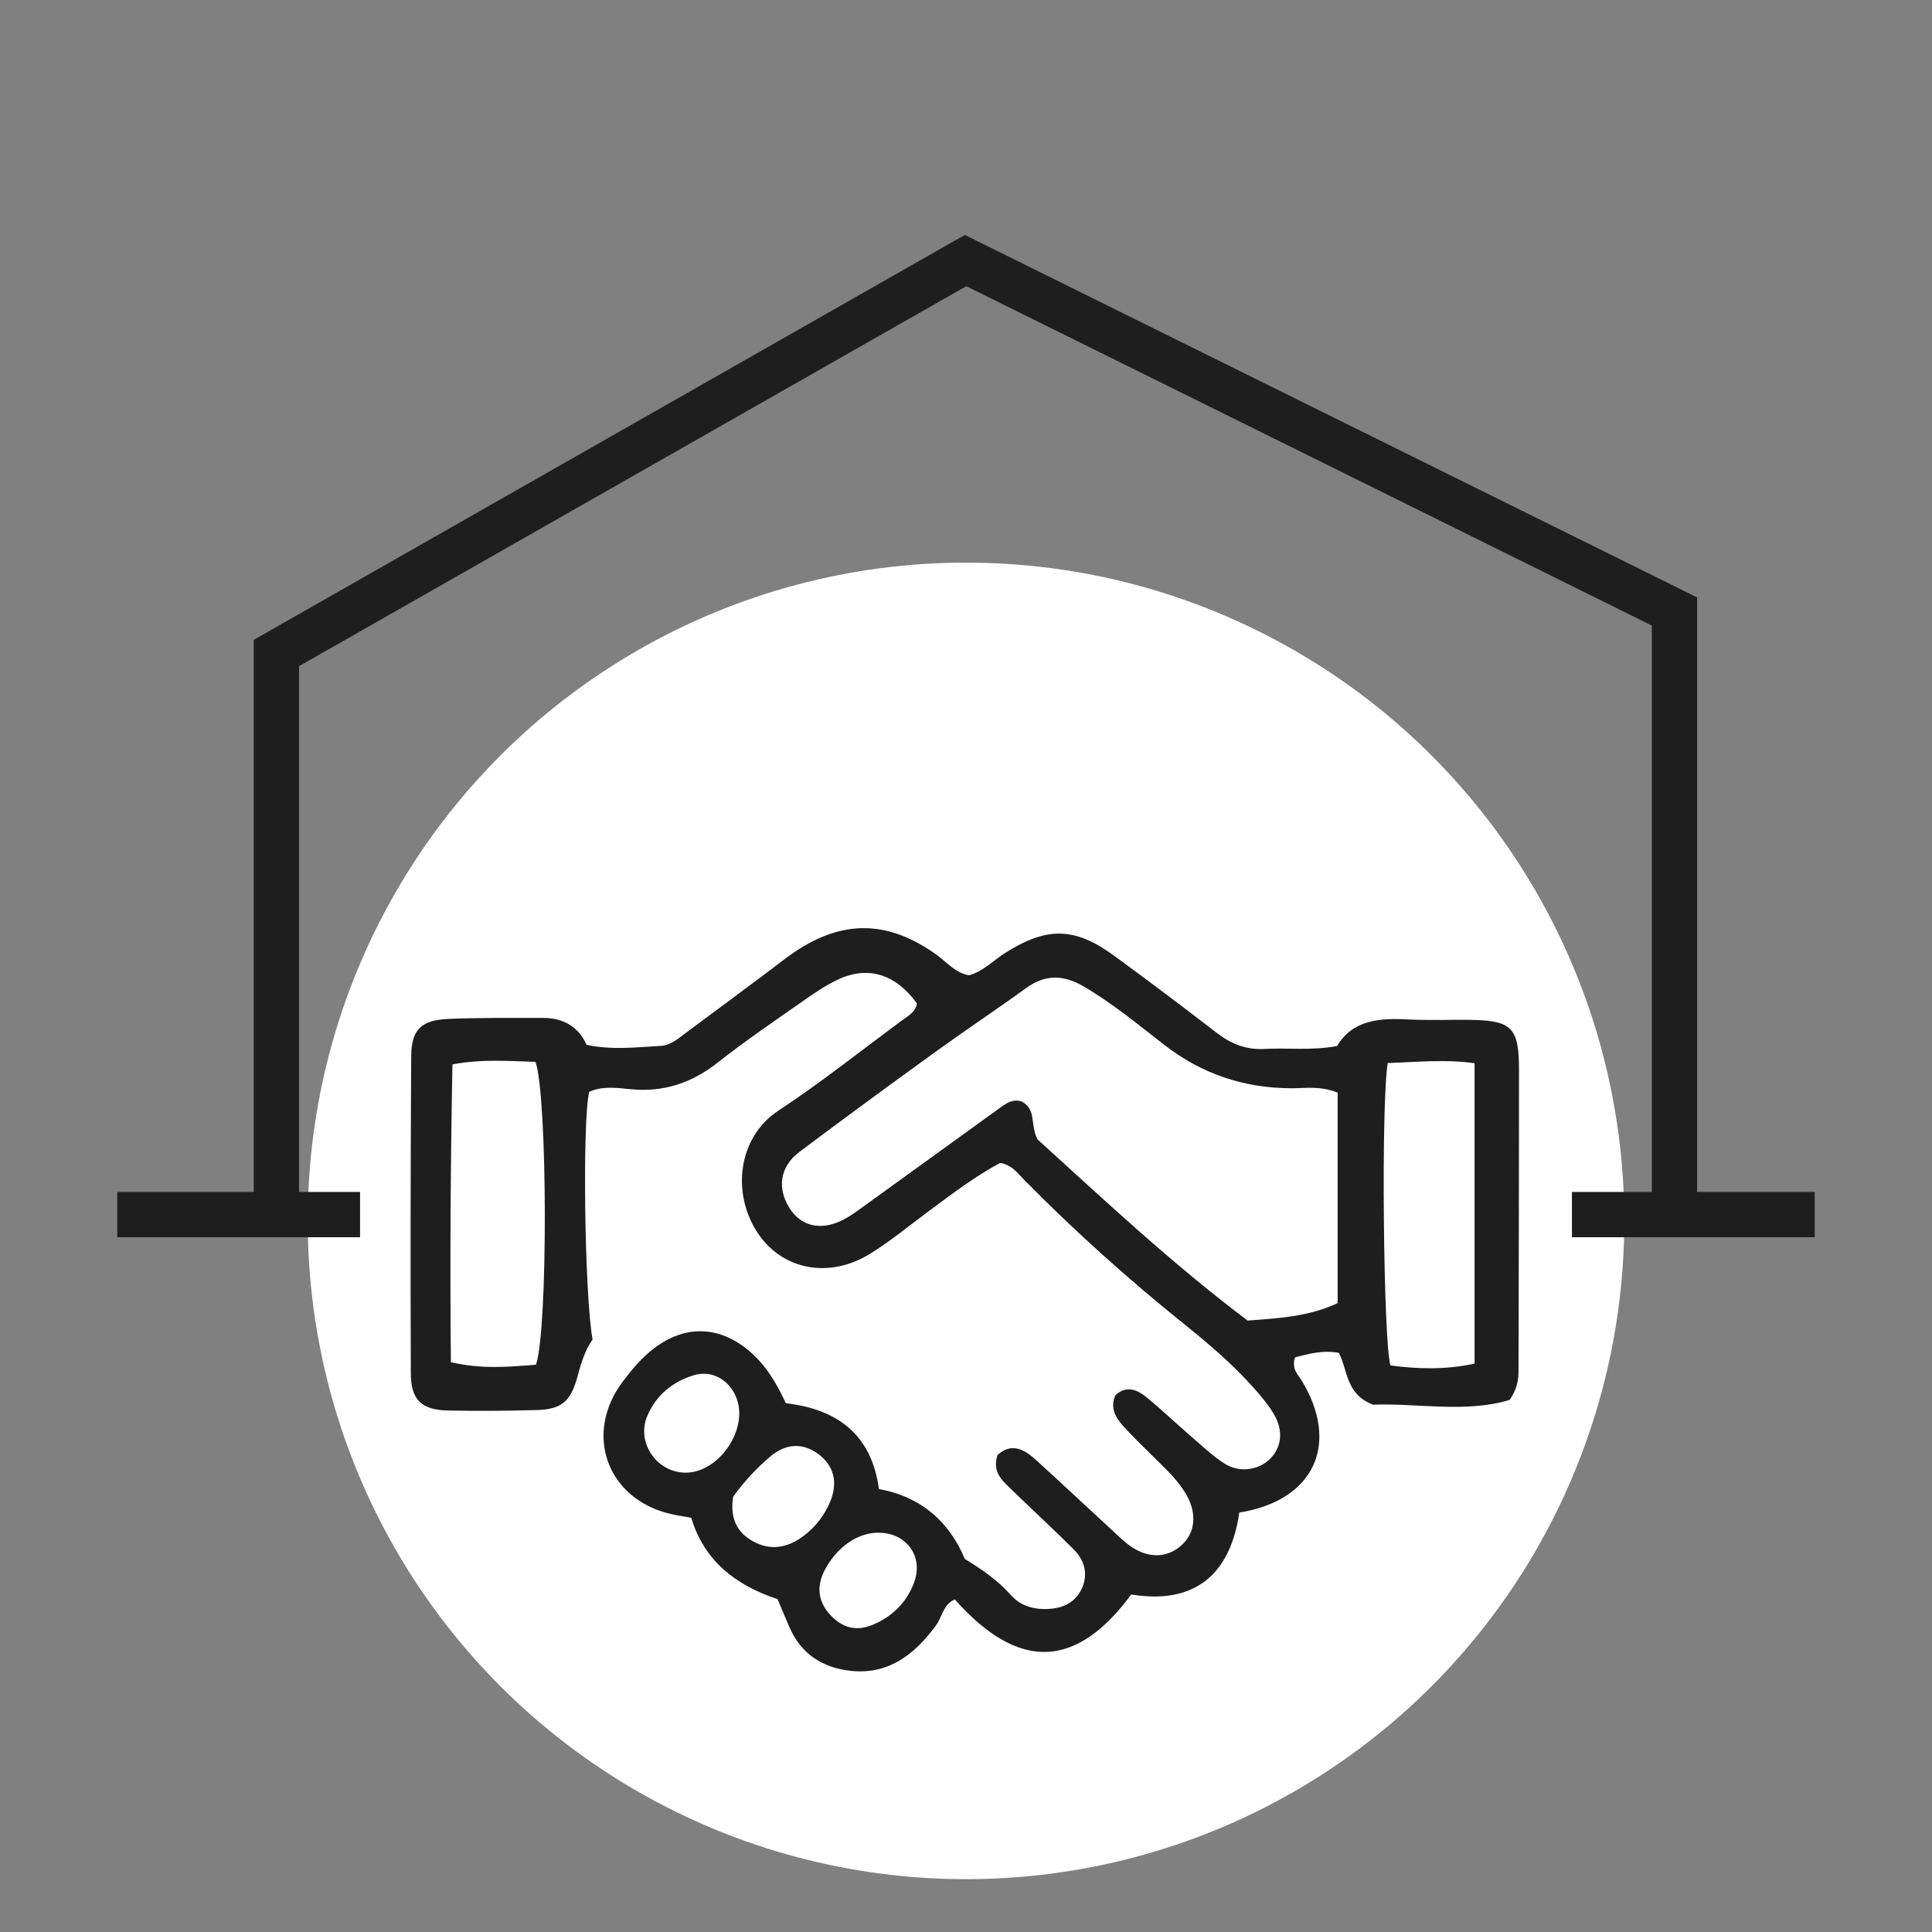
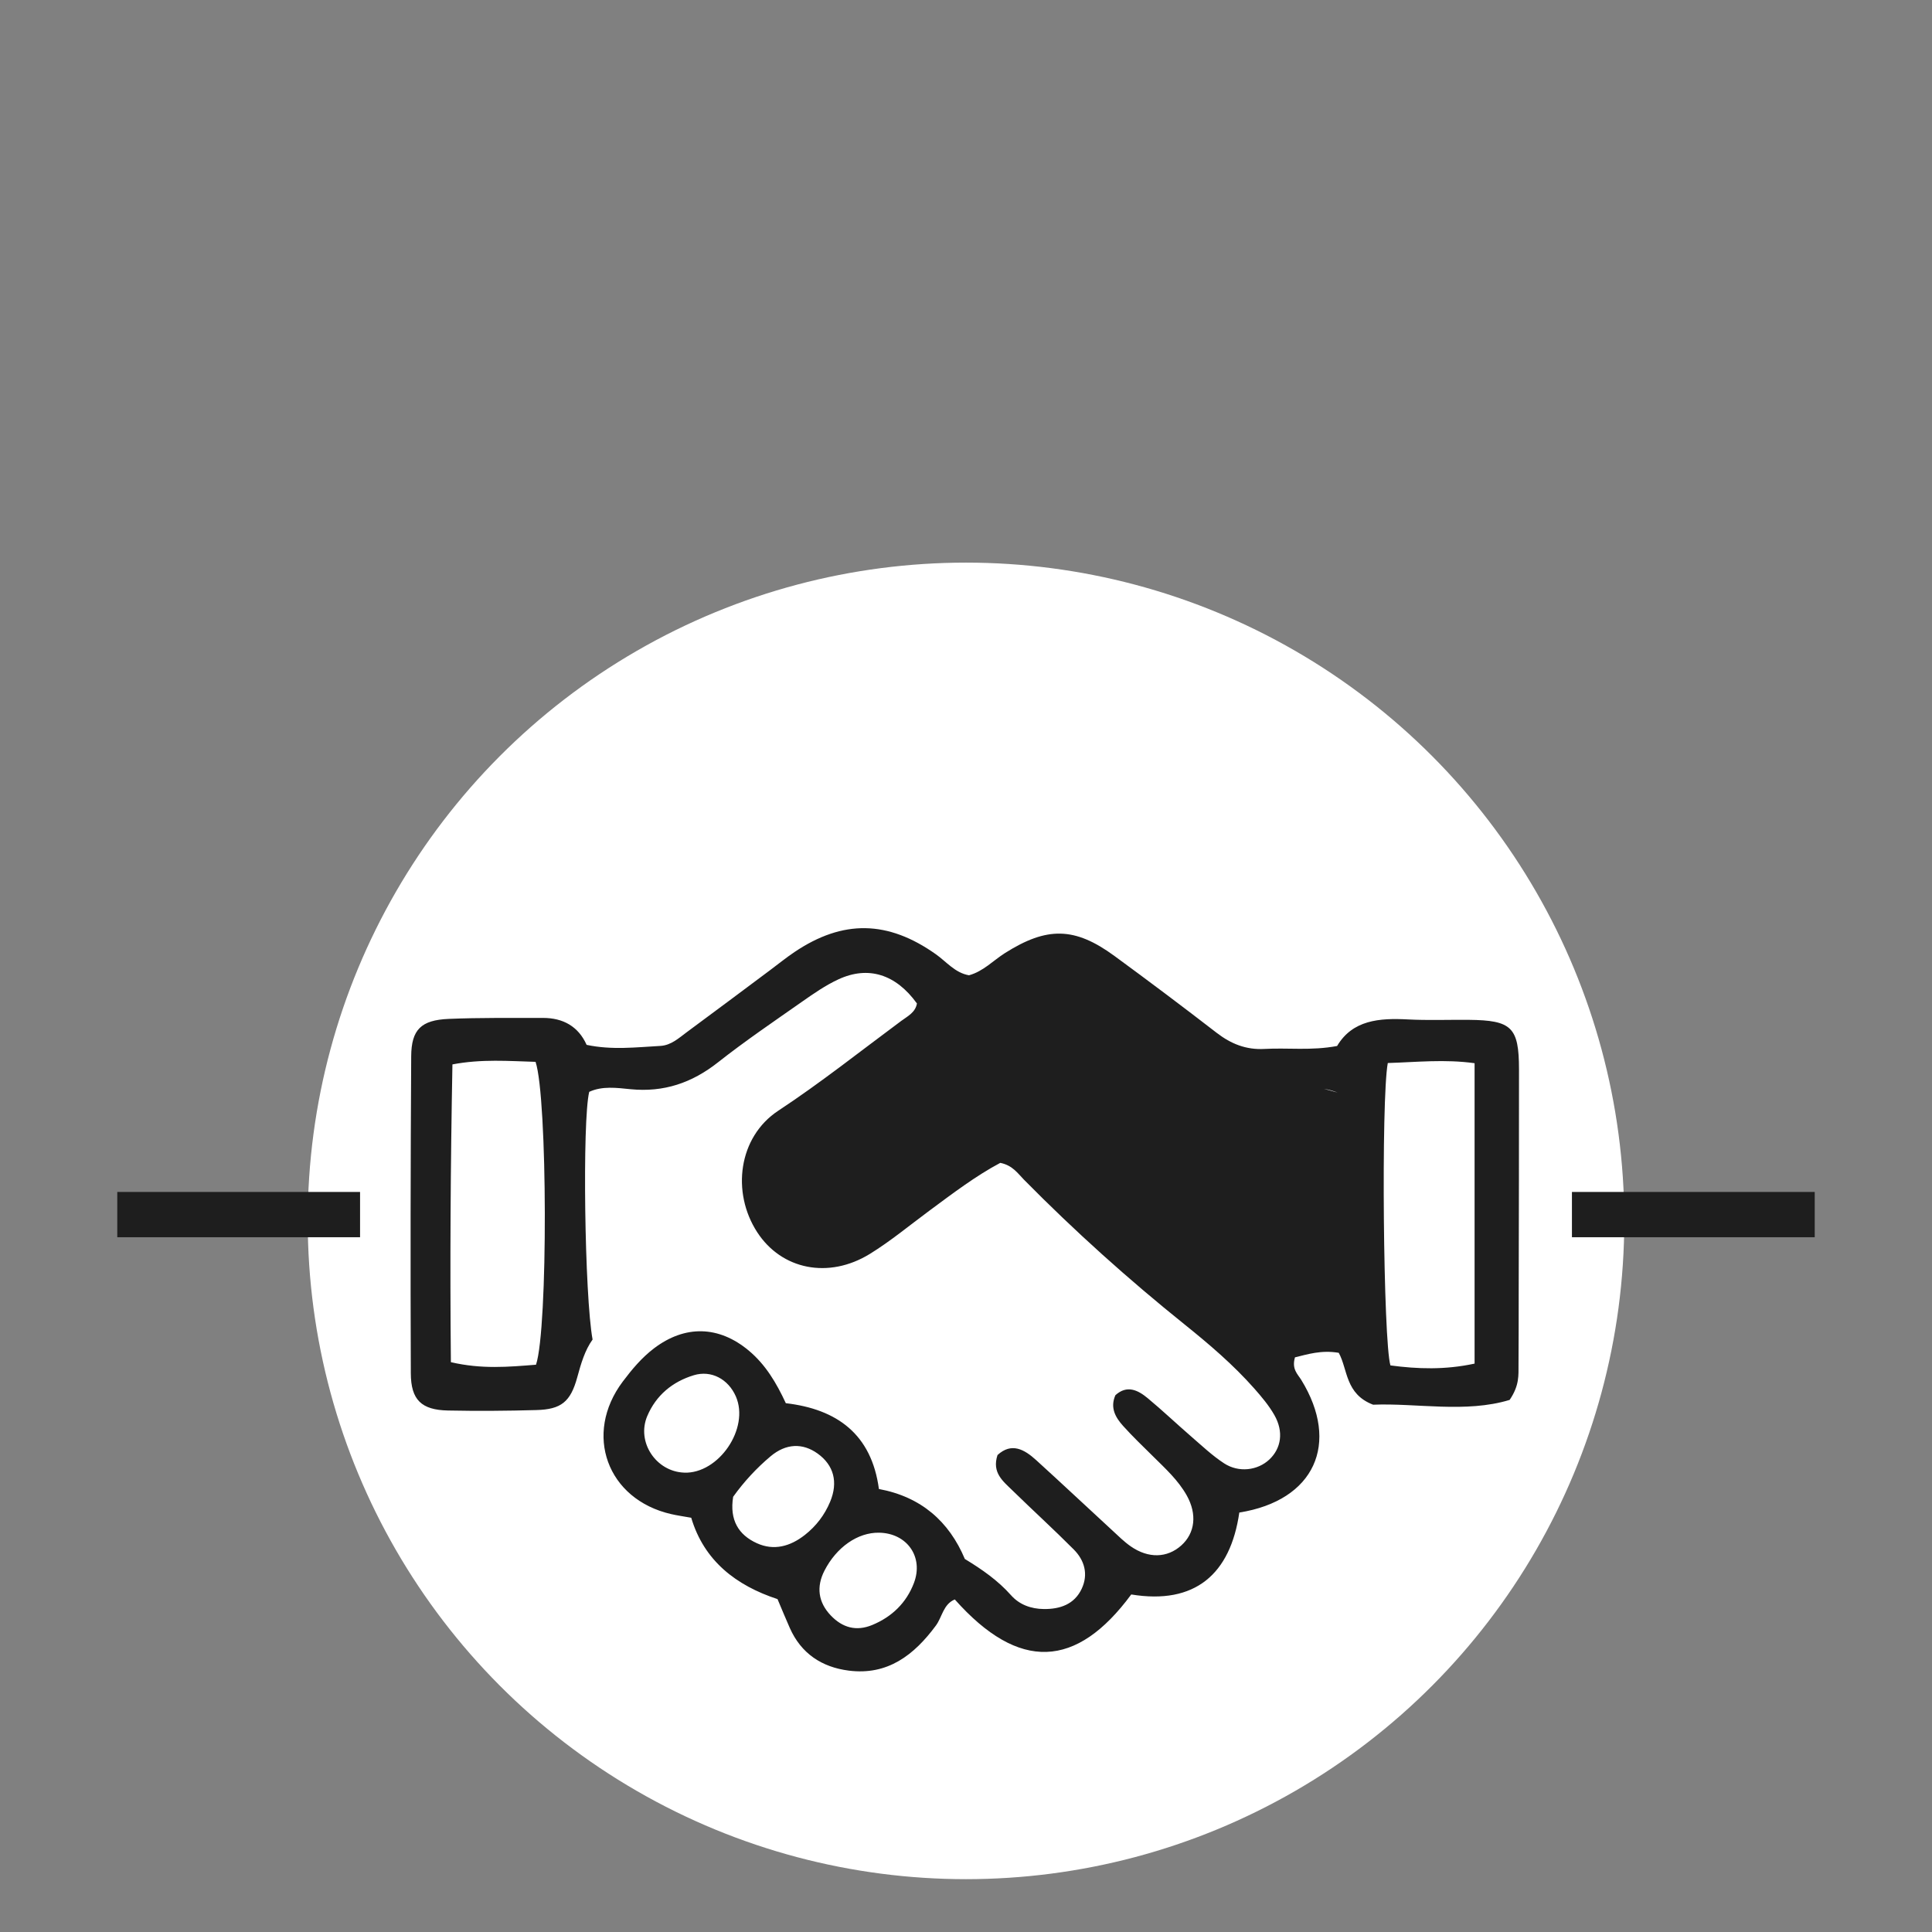
<svg xmlns="http://www.w3.org/2000/svg" id="Layer_2" viewBox="0 0 512 512">
  <rect x="0" y="0" width="512" height="512" fill="#808080" stroke="none" />
  <circle cx="256" cy="323.55" r="174.45" style="fill: #fff;" />
  <g>
-     <path d="M242.99,265.92c-5.57-7.71-12.86-10.07-20.83-6.37-3.39,1.57-6.53,3.75-9.61,5.91-7.49,5.25-15.08,10.4-22.26,16.06-6.92,5.46-14.38,8-23.2,7.13-3.63-.36-7.48-.9-10.94.7-1.87,7.6-1.23,54.12.89,65.64-2.03,2.82-3.07,6.36-4.06,10-1.78,6.54-4.29,8.51-10.82,8.69-7.8.22-15.61.28-23.42.12-7.03-.14-9.85-2.79-9.87-9.88-.11-27.99-.07-55.99.1-83.99.04-7.07,2.63-9.6,9.91-9.91,8.33-.35,16.68-.24,25.03-.26,5.29,0,9.35,2.23,11.55,7.14,6.71,1.42,13.14.63,19.54.28,2.86-.16,4.91-2.1,7.05-3.68,7.37-5.43,14.69-10.92,22.02-16.39,2.16-1.61,4.25-3.31,6.48-4.81,12.85-8.65,24.76-8.41,37.48.6,2.81,1.99,5.06,4.92,8.76,5.56,3.78-1.03,6.41-3.91,9.57-5.91,11.09-7,18.44-6.93,28.98.79,9.12,6.68,18.16,13.47,27.1,20.38,3.8,2.93,7.81,4.53,12.66,4.26,6.16-.35,12.36.51,19.24-.78,4.11-6.9,11.2-7.44,18.77-7.04,5.37.28,10.77.06,16.15.11,11.34.11,13.27,1.96,13.29,13.09.02,19.65-.05,39.3-.08,58.95-.01,6.46,0,12.92-.05,19.38-.02,2.67.29,5.42-2.35,9.3-11.61,3.54-24.69.8-36.18,1.27-7.43-2.83-6.69-9.38-9.11-13.75-4.61-.79-8.28.4-11.6,1.2-.92,3.14.73,4.45,1.68,6,10.32,16.78,3.55,31.94-16.43,35.13-2.37,16.33-11.73,24.49-28.64,21.71-14.51,19.67-29.74,20.48-46.76,1.32-3.06,1.27-3.33,4.64-5.01,6.92-5.76,7.8-12.78,13.26-23.1,11.94-7.12-.91-12.6-4.51-15.61-11.29-1.09-2.45-2.1-4.93-3.26-7.66-10.96-3.6-19.46-10.12-22.87-21.56-2.18-.39-3.77-.61-5.32-.97-16.98-3.89-23.29-21.2-12.82-35.12,2.44-3.24,5.02-6.33,8.27-8.8,8.23-6.25,17.2-6.02,25.12.59,4.42,3.69,7.31,8.52,9.82,13.94,13.54,1.58,22.71,8.19,24.67,22.74,11.18,2.07,18.59,8.6,22.77,18.54,4.63,2.81,8.79,5.73,12.23,9.6,2.26,2.55,5.35,3.63,8.69,3.67,4.28.05,8.12-1.23,10.06-5.39,1.79-3.84.74-7.53-2.12-10.4-5.31-5.34-10.89-10.41-16.28-15.68-2.45-2.4-5.46-4.66-3.92-9.34,3.72-3.42,7.12-1.5,10.27,1.37,6.77,6.16,13.44,12.42,20.17,18.62,1.58,1.46,3.12,3,4.88,4.22,4.69,3.25,9.65,3.08,13.37-.24,3.66-3.27,4.25-8.28,1.46-13.26-2.27-4.05-5.68-7.14-8.93-10.36-2.68-2.65-5.41-5.26-7.92-8.05-2.03-2.25-3.53-4.82-2.06-8.16,3.08-2.79,5.97-1.36,8.56.79,3.93,3.26,7.64,6.79,11.51,10.14,2.85,2.46,5.61,5.09,8.74,7.13,3.9,2.54,8.88,1.88,11.96-.99,3.19-2.98,3.87-7.41,1.35-11.82-1.45-2.54-3.39-4.84-5.34-7.05-5.55-6.27-11.9-11.69-18.41-16.92-14.92-11.98-29.13-24.73-42.57-38.36-1.66-1.68-3.03-3.84-6.31-4.49-6.45,3.42-12.64,8.12-18.88,12.74-5.19,3.84-10.19,8-15.67,11.38-10.94,6.74-23.42,4.19-29.87-5.75-6.86-10.56-5-25.22,5.6-32.2,11.22-7.39,21.78-15.79,32.59-23.8,1.68-1.24,3.75-2.23,4.15-4.64ZM354.48,289.54c-4.74-1.83-8.54-1.13-12.25-1.14q-18.88-.03-33.62-11.45c-7.02-5.44-13.85-11.12-21.56-15.61-5.14-2.99-10.03-3.18-15.05.46-7.84,5.69-15.92,11.05-23.77,16.72-12.21,8.83-24.38,17.72-36.42,26.78-5.17,3.89-5.92,9.67-2.51,14.98,2.91,4.53,7.93,5.88,13.5,3.29,2.41-1.12,4.58-2.8,6.76-4.37,11.57-8.33,23.11-16.72,34.67-25.06,1.95-1.41,3.86-3.05,6.43-2.27,4.16,2.01,2.23,6.4,4.34,10.12,17.67,16.06,35.71,32.98,55.64,47.98,8.09-.63,16.08-.99,23.85-4.63,0-18.7,0-37.16,0-55.8ZM142.05,361.66c3.2-9.56,3.06-70.78-.12-80.26-7-.2-14.3-.8-22.03.68-.5,26.79-.67,52.75-.41,78.91,8.16,1.9,15.25,1.26,22.57.67ZM367.78,281.71c-1.8,9.63-1.2,73.82.7,80.14,7.15.95,14.44,1.22,22.3-.48v-79.61c-7.91-1.1-15.31-.28-23.01-.05ZM194.29,396.68c-.99,6.17,1.45,10.08,6.27,12.28,4.53,2.07,8.87.85,12.72-2.17,3.01-2.36,5.26-5.31,6.72-8.82,2.17-5.21.95-9.7-3.33-12.77-3.94-2.82-8.35-2.73-12.49.76-3.66,3.09-6.95,6.61-9.9,10.72ZM181.29,390.27c9.19.34,17.41-11.76,13.72-20.2-2-4.58-6.5-7.03-11.15-5.62-5.66,1.72-10,5.32-12.33,10.82-2.91,6.87,2.32,14.72,9.77,14.99ZM232.95,406.18c-5.65-.09-11.28,3.84-14.47,10.08-2.19,4.3-1.64,8.35,1.67,11.84,3.1,3.26,6.77,4.29,11,2.54,5.22-2.16,9.05-5.87,11.05-11.13,2.63-6.92-1.85-13.22-9.25-13.33Z" style="fill: #1e1e1e;" />
-     <polyline points="73.25 323.55 73.25 173.05 255.88 69.05 443.75 162.05 443.75 323.55" style="fill: none; stroke: #1e1e1e; stroke-miterlimit: 10; stroke-width: 12px;" />
+     <path d="M242.99,265.92c-5.57-7.71-12.86-10.07-20.83-6.37-3.39,1.57-6.53,3.75-9.61,5.91-7.49,5.25-15.08,10.4-22.26,16.06-6.92,5.46-14.38,8-23.2,7.13-3.63-.36-7.48-.9-10.94.7-1.87,7.6-1.23,54.12.89,65.64-2.03,2.82-3.07,6.36-4.06,10-1.78,6.54-4.29,8.51-10.82,8.69-7.8.22-15.61.28-23.42.12-7.03-.14-9.85-2.79-9.87-9.88-.11-27.99-.07-55.99.1-83.99.04-7.07,2.63-9.6,9.91-9.91,8.33-.35,16.68-.24,25.03-.26,5.29,0,9.35,2.23,11.55,7.14,6.71,1.42,13.14.63,19.54.28,2.86-.16,4.91-2.1,7.05-3.68,7.37-5.43,14.69-10.92,22.02-16.39,2.16-1.61,4.25-3.31,6.48-4.81,12.85-8.65,24.76-8.41,37.48.6,2.81,1.99,5.06,4.92,8.76,5.56,3.78-1.03,6.41-3.91,9.57-5.91,11.09-7,18.44-6.93,28.98.79,9.12,6.68,18.16,13.47,27.1,20.38,3.8,2.93,7.81,4.53,12.66,4.26,6.16-.35,12.36.51,19.24-.78,4.11-6.9,11.2-7.44,18.77-7.04,5.37.28,10.77.06,16.15.11,11.34.11,13.27,1.96,13.29,13.09.02,19.65-.05,39.3-.08,58.95-.01,6.46,0,12.92-.05,19.38-.02,2.67.29,5.42-2.35,9.3-11.61,3.54-24.69.8-36.18,1.27-7.43-2.83-6.69-9.38-9.11-13.75-4.61-.79-8.28.4-11.6,1.2-.92,3.14.73,4.45,1.68,6,10.32,16.78,3.55,31.94-16.43,35.13-2.37,16.33-11.73,24.49-28.64,21.71-14.51,19.67-29.74,20.48-46.76,1.32-3.06,1.27-3.33,4.64-5.01,6.92-5.76,7.8-12.78,13.26-23.1,11.94-7.12-.91-12.6-4.51-15.61-11.29-1.09-2.45-2.1-4.93-3.26-7.66-10.96-3.6-19.46-10.12-22.87-21.56-2.18-.39-3.77-.61-5.32-.97-16.98-3.89-23.29-21.2-12.82-35.12,2.44-3.24,5.02-6.33,8.27-8.8,8.23-6.25,17.2-6.02,25.12.59,4.42,3.69,7.31,8.52,9.82,13.94,13.54,1.58,22.71,8.19,24.67,22.74,11.18,2.07,18.59,8.6,22.77,18.54,4.63,2.81,8.79,5.73,12.23,9.6,2.26,2.55,5.35,3.63,8.69,3.67,4.28.05,8.12-1.23,10.06-5.39,1.79-3.84.74-7.53-2.12-10.4-5.31-5.34-10.89-10.41-16.28-15.68-2.45-2.4-5.46-4.66-3.92-9.34,3.72-3.42,7.12-1.5,10.27,1.37,6.77,6.16,13.44,12.42,20.17,18.62,1.58,1.46,3.12,3,4.88,4.22,4.69,3.25,9.65,3.08,13.37-.24,3.66-3.27,4.25-8.28,1.46-13.26-2.27-4.05-5.68-7.14-8.93-10.36-2.68-2.65-5.41-5.26-7.92-8.05-2.03-2.25-3.53-4.82-2.06-8.16,3.08-2.79,5.97-1.36,8.56.79,3.93,3.26,7.64,6.79,11.51,10.14,2.85,2.46,5.61,5.09,8.74,7.13,3.9,2.54,8.88,1.88,11.96-.99,3.19-2.98,3.87-7.41,1.35-11.82-1.45-2.54-3.39-4.84-5.34-7.05-5.55-6.27-11.9-11.69-18.41-16.92-14.92-11.98-29.13-24.73-42.57-38.36-1.66-1.68-3.03-3.84-6.31-4.49-6.45,3.42-12.64,8.12-18.88,12.74-5.19,3.84-10.19,8-15.67,11.38-10.94,6.74-23.42,4.19-29.87-5.75-6.86-10.56-5-25.22,5.6-32.2,11.22-7.39,21.78-15.79,32.59-23.8,1.68-1.24,3.75-2.23,4.15-4.64ZM354.48,289.54c-4.74-1.83-8.54-1.13-12.25-1.14q-18.88-.03-33.62-11.45ZM142.05,361.66c3.2-9.56,3.06-70.78-.12-80.26-7-.2-14.3-.8-22.03.68-.5,26.79-.67,52.75-.41,78.91,8.16,1.9,15.25,1.26,22.57.67ZM367.78,281.71c-1.8,9.63-1.2,73.82.7,80.14,7.15.95,14.44,1.22,22.3-.48v-79.61c-7.91-1.1-15.31-.28-23.01-.05ZM194.29,396.68c-.99,6.17,1.45,10.08,6.27,12.28,4.53,2.07,8.87.85,12.72-2.17,3.01-2.36,5.26-5.31,6.72-8.82,2.17-5.21.95-9.7-3.33-12.77-3.94-2.82-8.35-2.73-12.49.76-3.66,3.09-6.95,6.61-9.9,10.72ZM181.29,390.27c9.19.34,17.41-11.76,13.72-20.2-2-4.58-6.5-7.03-11.15-5.62-5.66,1.72-10,5.32-12.33,10.82-2.91,6.87,2.32,14.72,9.77,14.99ZM232.95,406.18c-5.65-.09-11.28,3.84-14.47,10.08-2.19,4.3-1.64,8.35,1.67,11.84,3.1,3.26,6.77,4.29,11,2.54,5.22-2.16,9.05-5.87,11.05-11.13,2.63-6.92-1.85-13.22-9.25-13.33Z" style="fill: #1e1e1e;" />
    <line x1="31.08" y1="321.88" x2="95.42" y2="321.88" style="fill: none; stroke: #1e1e1e; stroke-miterlimit: 10; stroke-width: 12px;" />
    <line x1="416.58" y1="321.88" x2="480.92" y2="321.88" style="fill: none; stroke: #1e1e1e; stroke-miterlimit: 10; stroke-width: 12px;" />
  </g>
</svg>